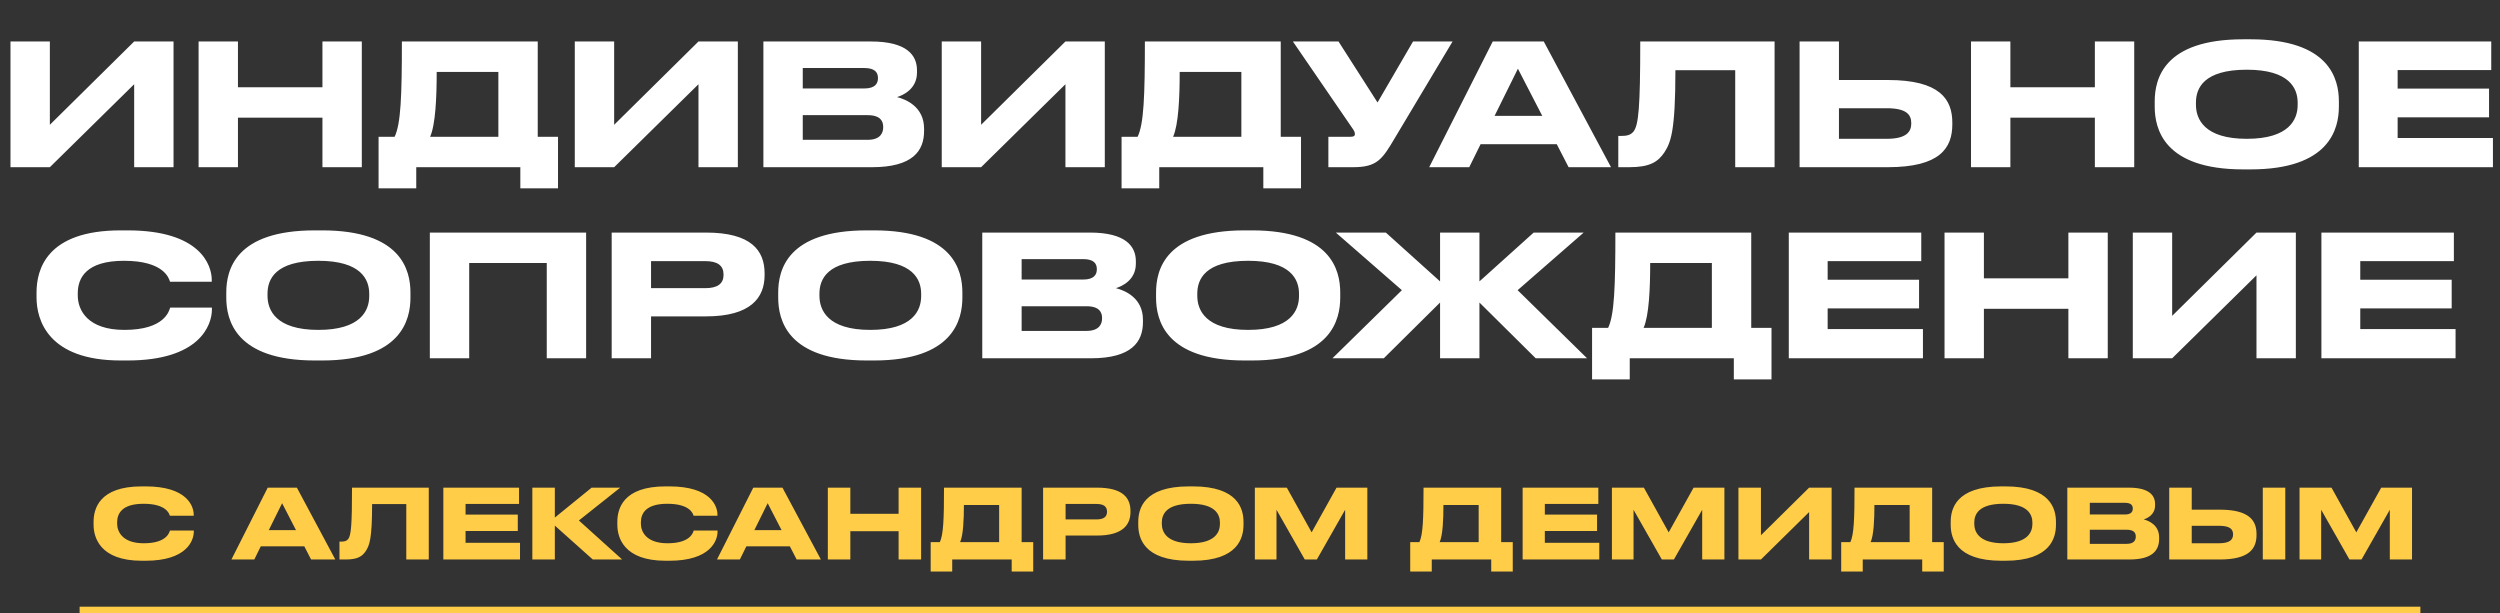
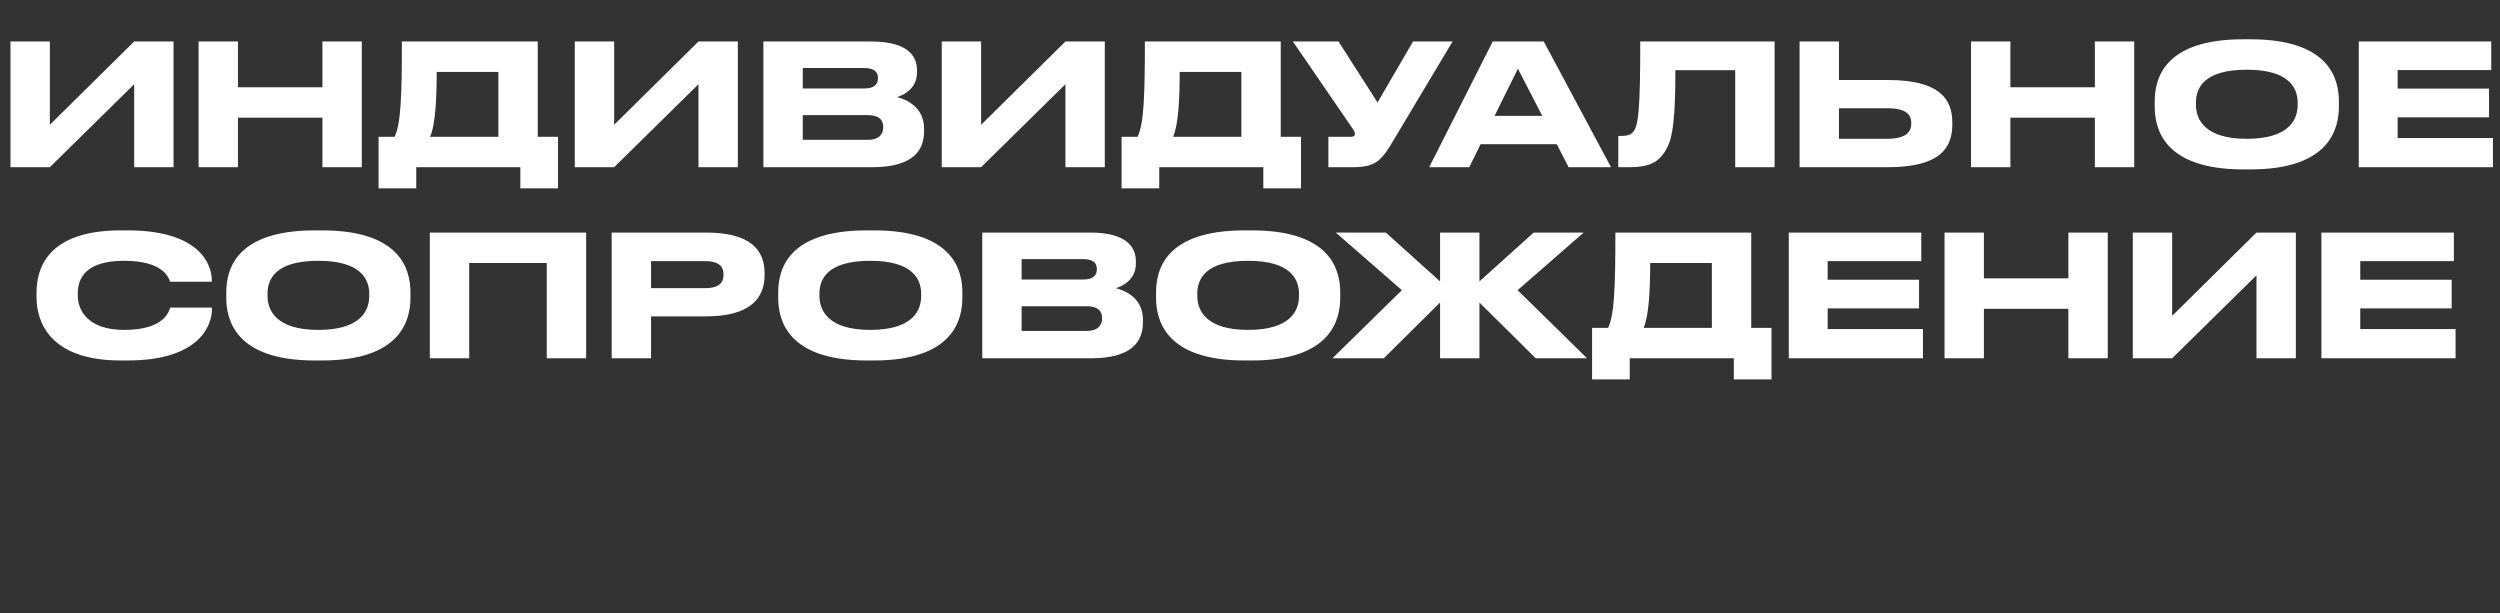
<svg xmlns="http://www.w3.org/2000/svg" width="314" height="77" viewBox="0 0 314 77" fill="none">
  <rect x="0" y="0" width="314" height="77" fill="#333333" stroke="none" />
  <path d="M16.852 21V10.58L6.262 21H1.317V5.211H6.262V15.673L16.852 5.211H21.797V21H16.852ZM24.943 21V5.211H29.887V10.962H40.498V5.211H45.443V21H40.498V14.782H29.887V21H24.943ZM47.549 17.18H49.565C50.35 15.546 50.477 12.023 50.477 5.211H67.54V17.18H70.087V23.653H65.354V21H52.281V23.653H47.549V17.18ZM54.022 17.18H62.595V9.031H54.849C54.849 12.257 54.701 15.652 54.022 17.18ZM87.728 21V10.58L77.138 21H72.193V5.211H77.138V15.673L87.728 5.211H92.673V21H87.728ZM95.882 21V5.211H109.401C113.921 5.211 115.173 6.951 115.173 8.819V9.116C115.173 11.174 113.433 11.959 112.669 12.193C113.751 12.469 116.064 13.381 116.064 16.161V16.459C116.064 18.942 114.643 21 109.528 21H95.882ZM108.552 8.543H100.827V11.111H108.552C109.931 11.111 110.271 10.474 110.271 9.837V9.795C110.271 9.137 109.931 8.543 108.552 8.543ZM108.976 14.464H100.827V17.562H108.976C110.61 17.562 110.929 16.649 110.929 16.013V15.928C110.929 15.249 110.61 14.464 108.976 14.464ZM133.818 21V10.58L123.228 21H118.283V5.211H123.228V15.673L133.818 5.211H138.763V21H133.818ZM140.869 17.18H142.885C143.67 15.546 143.797 12.023 143.797 5.211H160.86V17.18H163.407V23.653H158.674V21H145.601V23.653H140.869V17.18ZM147.341 17.18H155.915V9.031H148.169C148.169 12.257 148.021 15.652 147.341 17.18ZM182.442 5.211L175.184 17.35C173.613 20.003 172.977 21 169.942 21H166.844V17.18H169.624C170.069 17.18 170.175 17.032 170.175 16.84V16.819C170.175 16.565 170.027 16.352 169.836 16.076L162.387 5.211H168.117L173.019 12.872L177.476 5.211H182.442ZM193.706 14.549L190.65 8.628L187.721 14.549H193.706ZM197.016 21L195.531 18.114H185.96L184.538 21H179.508L187.488 5.211H193.897L202.343 21H197.016ZM217.943 21V8.819H210.431C210.431 16.565 209.836 17.902 209.051 19.133C208.245 20.342 207.205 21 204.637 21H203.257V17.074H203.576C204.34 17.074 204.807 16.968 205.167 16.522C205.804 15.716 206.016 13.53 206.016 5.211H222.888V21H217.943ZM230.972 10.049H237.126C243.641 10.049 245.212 12.469 245.212 15.397V15.61C245.212 18.581 243.684 21 237.105 21H226.027V5.211H230.972V10.049ZM230.972 17.435H236.977C239.418 17.435 240.055 16.565 240.055 15.525V15.461C240.055 14.379 239.418 13.594 236.977 13.594H230.972V17.435ZM247.559 21V5.211H252.504V10.962H263.115V5.211H268.059V21H263.115V14.782H252.504V21H247.559ZM281.752 4.935H282.665C292.597 4.935 293.764 9.922 293.764 12.745V13.381C293.764 16.161 292.618 21.276 282.665 21.276H281.752C271.757 21.276 270.632 16.161 270.632 13.381V12.745C270.632 9.922 271.757 4.935 281.752 4.935ZM288.586 13.19V12.893C288.586 11.089 287.546 8.755 282.198 8.755C276.765 8.755 275.81 11.089 275.81 12.893V13.148C275.81 14.952 276.85 17.435 282.198 17.435C287.503 17.435 288.586 15.015 288.586 13.19ZM296.262 5.211H312.9V8.797H301.143V11.132H312.624V14.739H301.143V17.329H313.112V21H296.262V5.211ZM16.027 45.276H15.157C6.011 45.276 4.589 40.161 4.589 37.36V36.745C4.589 33.88 5.82 28.935 15.157 28.935H16.027C25.174 28.935 26.596 33.307 26.596 35.153V35.386H21.354C21.227 34.962 20.59 32.755 15.582 32.755C10.849 32.755 9.767 34.877 9.767 36.851V37.105C9.767 38.973 11.019 41.435 15.624 41.435C20.739 41.435 21.248 38.994 21.375 38.633H26.617V38.867C26.617 40.862 25.047 45.276 16.027 45.276ZM39.542 28.935H40.454C50.386 28.935 51.553 33.922 51.553 36.745V37.381C51.553 40.161 50.407 45.276 40.454 45.276H39.542C29.546 45.276 28.421 40.161 28.421 37.381V36.745C28.421 33.922 29.546 28.935 39.542 28.935ZM46.375 37.19V36.893C46.375 35.089 45.335 32.755 39.987 32.755C34.554 32.755 33.6 35.089 33.6 36.893V37.148C33.6 38.952 34.639 41.435 39.987 41.435C45.293 41.435 46.375 39.015 46.375 37.19ZM53.987 45V29.211H73.618V45H68.673V33.031H58.932V45H53.987ZM88.669 39.737H81.772V45H76.827V29.211H88.669C94.356 29.211 96.033 31.46 96.033 34.346V34.559C96.033 37.381 94.314 39.737 88.669 39.737ZM81.772 32.797V36.193H88.584C90.133 36.193 90.876 35.62 90.876 34.538V34.474C90.876 33.392 90.175 32.797 88.584 32.797H81.772ZM108.863 28.935H109.776C119.708 28.935 120.875 33.922 120.875 36.745V37.381C120.875 40.161 119.729 45.276 109.776 45.276H108.863C98.868 45.276 97.743 40.161 97.743 37.381V36.745C97.743 33.922 98.868 28.935 108.863 28.935ZM115.697 37.19V36.893C115.697 35.089 114.657 32.755 109.309 32.755C103.876 32.755 102.921 35.089 102.921 36.893V37.148C102.921 38.952 103.961 41.435 109.309 41.435C114.614 41.435 115.697 39.015 115.697 37.19ZM123.373 45V29.211H136.891C141.411 29.211 142.664 30.951 142.664 32.819V33.116C142.664 35.174 140.923 35.959 140.159 36.193C141.242 36.469 143.555 37.381 143.555 40.161V40.459C143.555 42.941 142.133 45 137.019 45H123.373ZM136.042 32.543H128.317V35.111H136.042C137.422 35.111 137.761 34.474 137.761 33.837V33.795C137.761 33.137 137.422 32.543 136.042 32.543ZM136.467 38.464H128.317V41.562H136.467C138.101 41.562 138.419 40.65 138.419 40.013V39.928C138.419 39.249 138.101 38.464 136.467 38.464ZM156.321 28.935H157.234C167.166 28.935 168.333 33.922 168.333 36.745V37.381C168.333 40.161 167.187 45.276 157.234 45.276H156.321C146.326 45.276 145.201 40.161 145.201 37.381V36.745C145.201 33.922 146.326 28.935 156.321 28.935ZM163.155 37.19V36.893C163.155 35.089 162.115 32.755 156.767 32.755C151.334 32.755 150.379 35.089 150.379 36.893V37.148C150.379 38.952 151.419 41.435 156.767 41.435C162.072 41.435 163.155 39.015 163.155 37.19ZM180.873 45V37.997L173.806 45H167.354L176.077 36.447L167.779 29.211H174.061L180.873 35.344V29.211H185.818V35.344L192.63 29.211H198.912L190.614 36.447L199.336 45H192.885L185.818 37.997V45H180.873ZM199.964 41.18H201.98C202.765 39.546 202.892 36.023 202.892 29.211H219.955V41.18H222.501V47.653H217.769V45H204.696V47.653H199.964V41.18ZM206.436 41.18H215.01V33.031H207.264C207.264 36.257 207.115 39.652 206.436 41.18ZM224.672 29.211H241.31V32.797H229.553V35.132H241.034V38.739H229.553V41.329H241.522V45H224.672V29.211ZM244.233 45V29.211H249.178V34.962H259.789V29.211H264.734V45H259.789V38.782H249.178V45H244.233ZM283.414 45V34.58L272.824 45H267.879V29.211H272.824V39.673L283.414 29.211H288.359V45H283.414ZM291.568 29.211H308.206V32.797H296.449V35.132H307.931V38.739H296.449V41.329H308.419V45H291.568V29.211Z" fill="white" />
-   <path d="M18.29 70.429H17.793C12.566 70.429 11.753 67.507 11.753 65.906V65.554C11.753 63.917 12.457 61.091 17.793 61.091H18.29C23.516 61.091 24.329 63.59 24.329 64.645V64.778H21.334C21.261 64.535 20.897 63.274 18.035 63.274C15.331 63.274 14.712 64.487 14.712 65.615V65.76C14.712 66.827 15.428 68.234 18.059 68.234C20.982 68.234 21.273 66.84 21.346 66.633H24.341V66.767C24.341 67.907 23.444 70.429 18.29 70.429ZM37.179 66.585L35.433 63.202L33.759 66.585H37.179ZM39.071 70.272L38.222 68.622H32.752L31.94 70.272H29.066L33.626 61.249H37.288L42.114 70.272H39.071ZM51.029 70.272V63.311H46.736C46.736 67.737 46.396 68.501 45.948 69.204C45.487 69.896 44.893 70.272 43.425 70.272H42.637V68.028H42.819C43.255 68.028 43.522 67.967 43.728 67.713C44.092 67.252 44.214 66.003 44.214 61.249H53.854V70.272H51.029ZM55.684 61.249H65.192V63.298H58.474V64.632H65.034V66.694H58.474V68.174H65.313V70.272H55.684V61.249ZM74.454 70.272L69.688 66.015V70.272H66.862V61.249H69.688V65.008L74.308 61.249H77.898L72.708 65.372L78.141 70.272H74.454ZM84.073 70.429H83.576C78.349 70.429 77.537 67.507 77.537 65.906V65.554C77.537 63.917 78.24 61.091 83.576 61.091H84.073C89.3 61.091 90.112 63.59 90.112 64.645V64.778H87.117C87.044 64.535 86.68 63.274 83.818 63.274C81.114 63.274 80.495 64.487 80.495 65.615V65.76C80.495 66.827 81.211 68.234 83.843 68.234C86.765 68.234 87.056 66.84 87.129 66.633H90.124V66.767C90.124 67.907 89.227 70.429 84.073 70.429ZM98.166 66.585L96.42 63.202L94.746 66.585H98.166ZM100.058 70.272L99.209 68.622H93.74L92.927 70.272H90.053L94.613 61.249H98.275L103.102 70.272H100.058ZM103.976 70.272V61.249H106.802V64.535H112.865V61.249H115.691V70.272H112.865V66.718H106.802V70.272H103.976ZM116.894 68.089H118.046C118.495 67.155 118.567 65.142 118.567 61.249H128.317V68.089H129.773V71.787H127.068V70.272H119.598V71.787H116.894V68.089ZM120.593 68.089H125.492V63.432H121.066C121.066 65.275 120.981 67.216 120.593 68.089ZM137.78 67.264H133.838V70.272H131.013V61.249H137.78C141.03 61.249 141.988 62.535 141.988 64.184V64.305C141.988 65.918 141.005 67.264 137.78 67.264ZM133.838 63.298V65.239H137.731C138.616 65.239 139.041 64.911 139.041 64.293V64.257C139.041 63.638 138.641 63.298 137.731 63.298H133.838ZM149.319 61.091H149.841C155.516 61.091 156.183 63.941 156.183 65.554V65.918C156.183 67.507 155.528 70.429 149.841 70.429H149.319C143.608 70.429 142.965 67.507 142.965 65.918V65.554C142.965 63.941 143.608 61.091 149.319 61.091ZM153.224 65.809V65.639C153.224 64.608 152.63 63.274 149.574 63.274C146.47 63.274 145.924 64.608 145.924 65.639V65.784C145.924 66.815 146.518 68.234 149.574 68.234C152.606 68.234 153.224 66.852 153.224 65.809ZM157.61 70.272V61.249H161.624L164.741 66.864L167.87 61.249H171.738V70.272H168.949V64.026L165.396 70.272H163.88L160.327 64.026V70.272H157.61ZM177.123 68.089H178.275C178.724 67.155 178.797 65.142 178.797 61.249H188.547V68.089H190.002V71.787H187.298V70.272H179.828V71.787H177.123V68.089ZM180.822 68.089H185.721V63.432H181.295C181.295 65.275 181.21 67.216 180.822 68.089ZM191.242 61.249H200.75V63.298H194.031V64.632H200.592V66.694H194.031V68.174H200.871V70.272H191.242V61.249ZM202.457 70.272V61.249H206.471L209.587 66.864L212.716 61.249H216.585V70.272H213.795V64.026L210.242 70.272H208.726L205.173 64.026V70.272H202.457ZM227.225 70.272V64.317L221.174 70.272H218.348V61.249H221.174V67.228L227.225 61.249H230.051V70.272H227.225ZM231.254 68.089H232.406C232.855 67.155 232.928 65.142 232.928 61.249H242.678V68.089H244.133V71.787H241.429V70.272H233.959V71.787H231.254V68.089ZM234.953 68.089H239.852V63.432H235.426C235.426 65.275 235.341 67.216 234.953 68.089ZM251.364 61.091H251.885C257.561 61.091 258.228 63.941 258.228 65.554V65.918C258.228 67.507 257.573 70.429 251.885 70.429H251.364C245.652 70.429 245.009 67.507 245.009 65.918V65.554C245.009 63.941 245.652 61.091 251.364 61.091ZM255.269 65.809V65.639C255.269 64.608 254.675 63.274 251.619 63.274C248.514 63.274 247.968 64.608 247.968 65.639V65.784C247.968 66.815 248.563 68.234 251.619 68.234C254.65 68.234 255.269 66.852 255.269 65.809ZM259.655 70.272V61.249H267.38C269.963 61.249 270.678 62.243 270.678 63.311V63.48C270.678 64.657 269.684 65.105 269.247 65.239C269.866 65.397 271.188 65.918 271.188 67.507V67.676C271.188 69.095 270.375 70.272 267.453 70.272H259.655ZM266.895 63.153H262.481V64.62H266.895C267.683 64.62 267.877 64.257 267.877 63.893V63.868C267.877 63.492 267.683 63.153 266.895 63.153ZM267.137 66.536H262.481V68.307H267.137C268.071 68.307 268.253 67.785 268.253 67.422V67.373C268.253 66.985 268.071 66.536 267.137 66.536ZM275.281 64.014H278.798C282.521 64.014 283.418 65.397 283.418 67.07V67.191C283.418 68.889 282.545 70.272 278.786 70.272H272.456V61.249H275.281V64.014ZM275.281 68.234H278.713C280.108 68.234 280.471 67.737 280.471 67.143V67.106C280.471 66.488 280.108 66.039 278.713 66.039H275.281V68.234ZM287.032 61.249V70.272H284.207V61.249H287.032ZM288.823 70.272V61.249H292.837L295.953 66.864L299.082 61.249H302.95V70.272H300.161V64.026L296.608 70.272H295.092L291.539 64.026V70.272H288.823Z" fill="#FFCD47" />
-   <line x1="10" y1="76.6" x2="304" y2="76.6" stroke="#FFCD47" stroke-width="0.8" />
</svg>